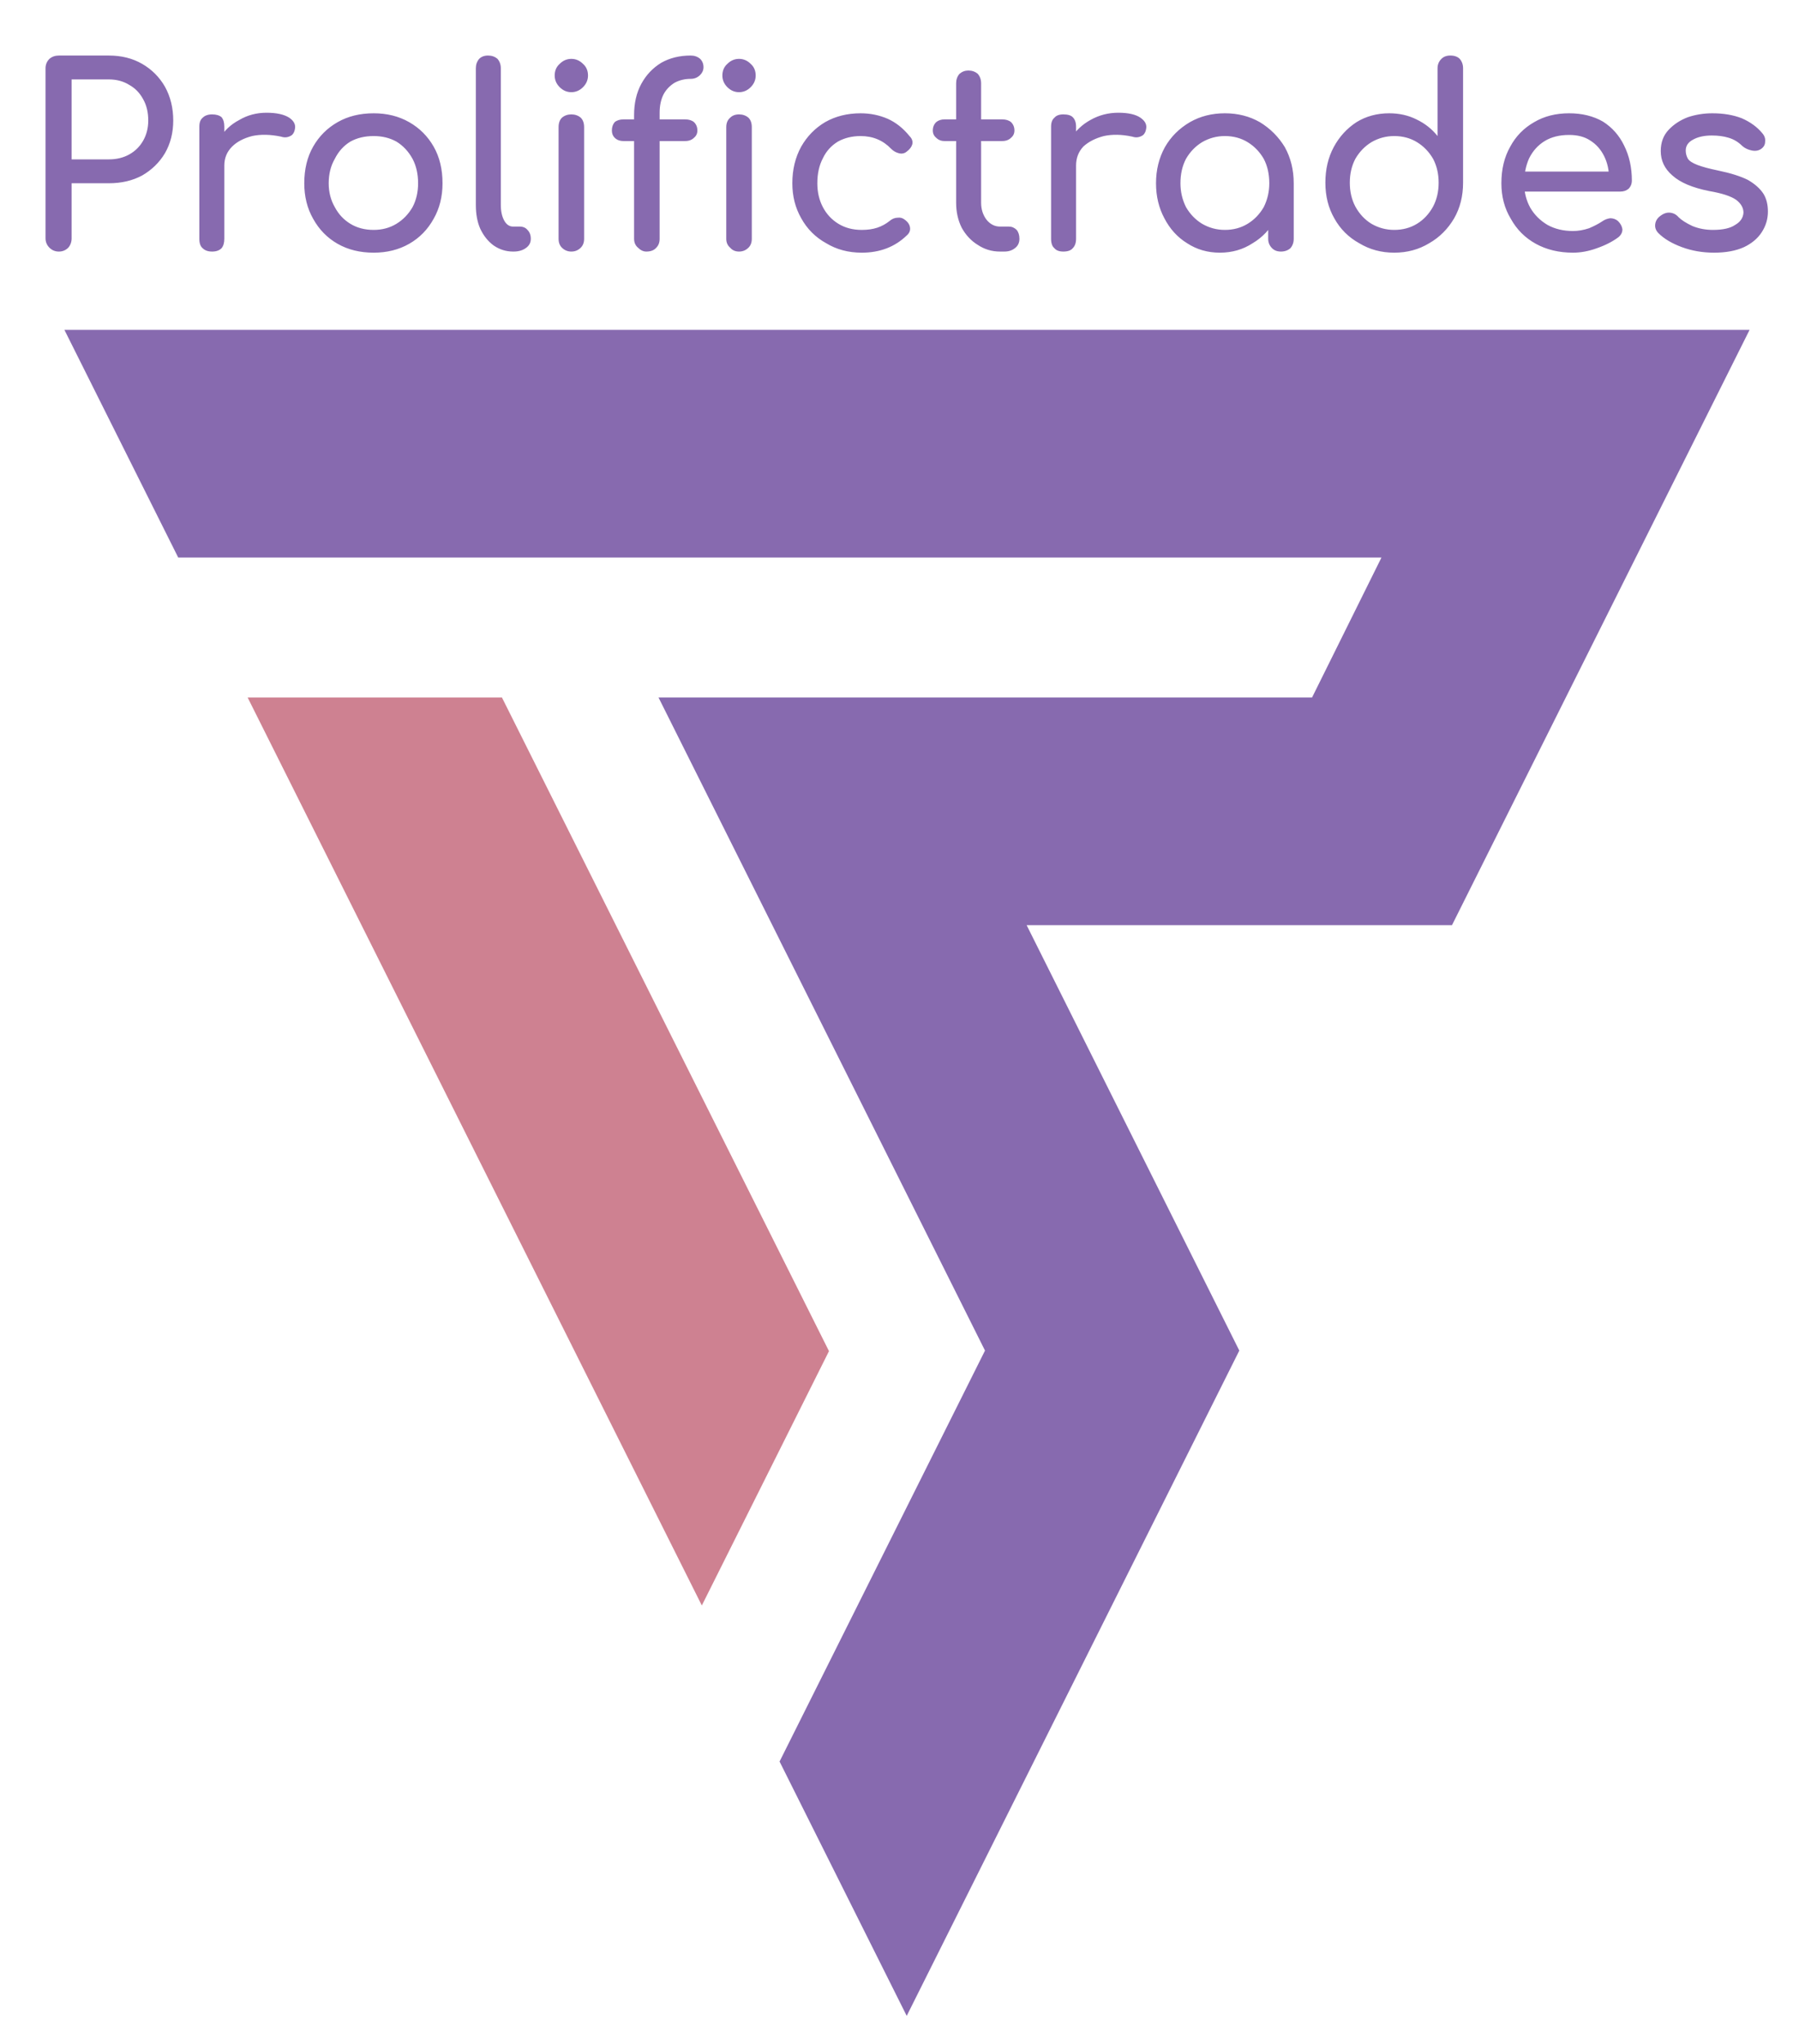
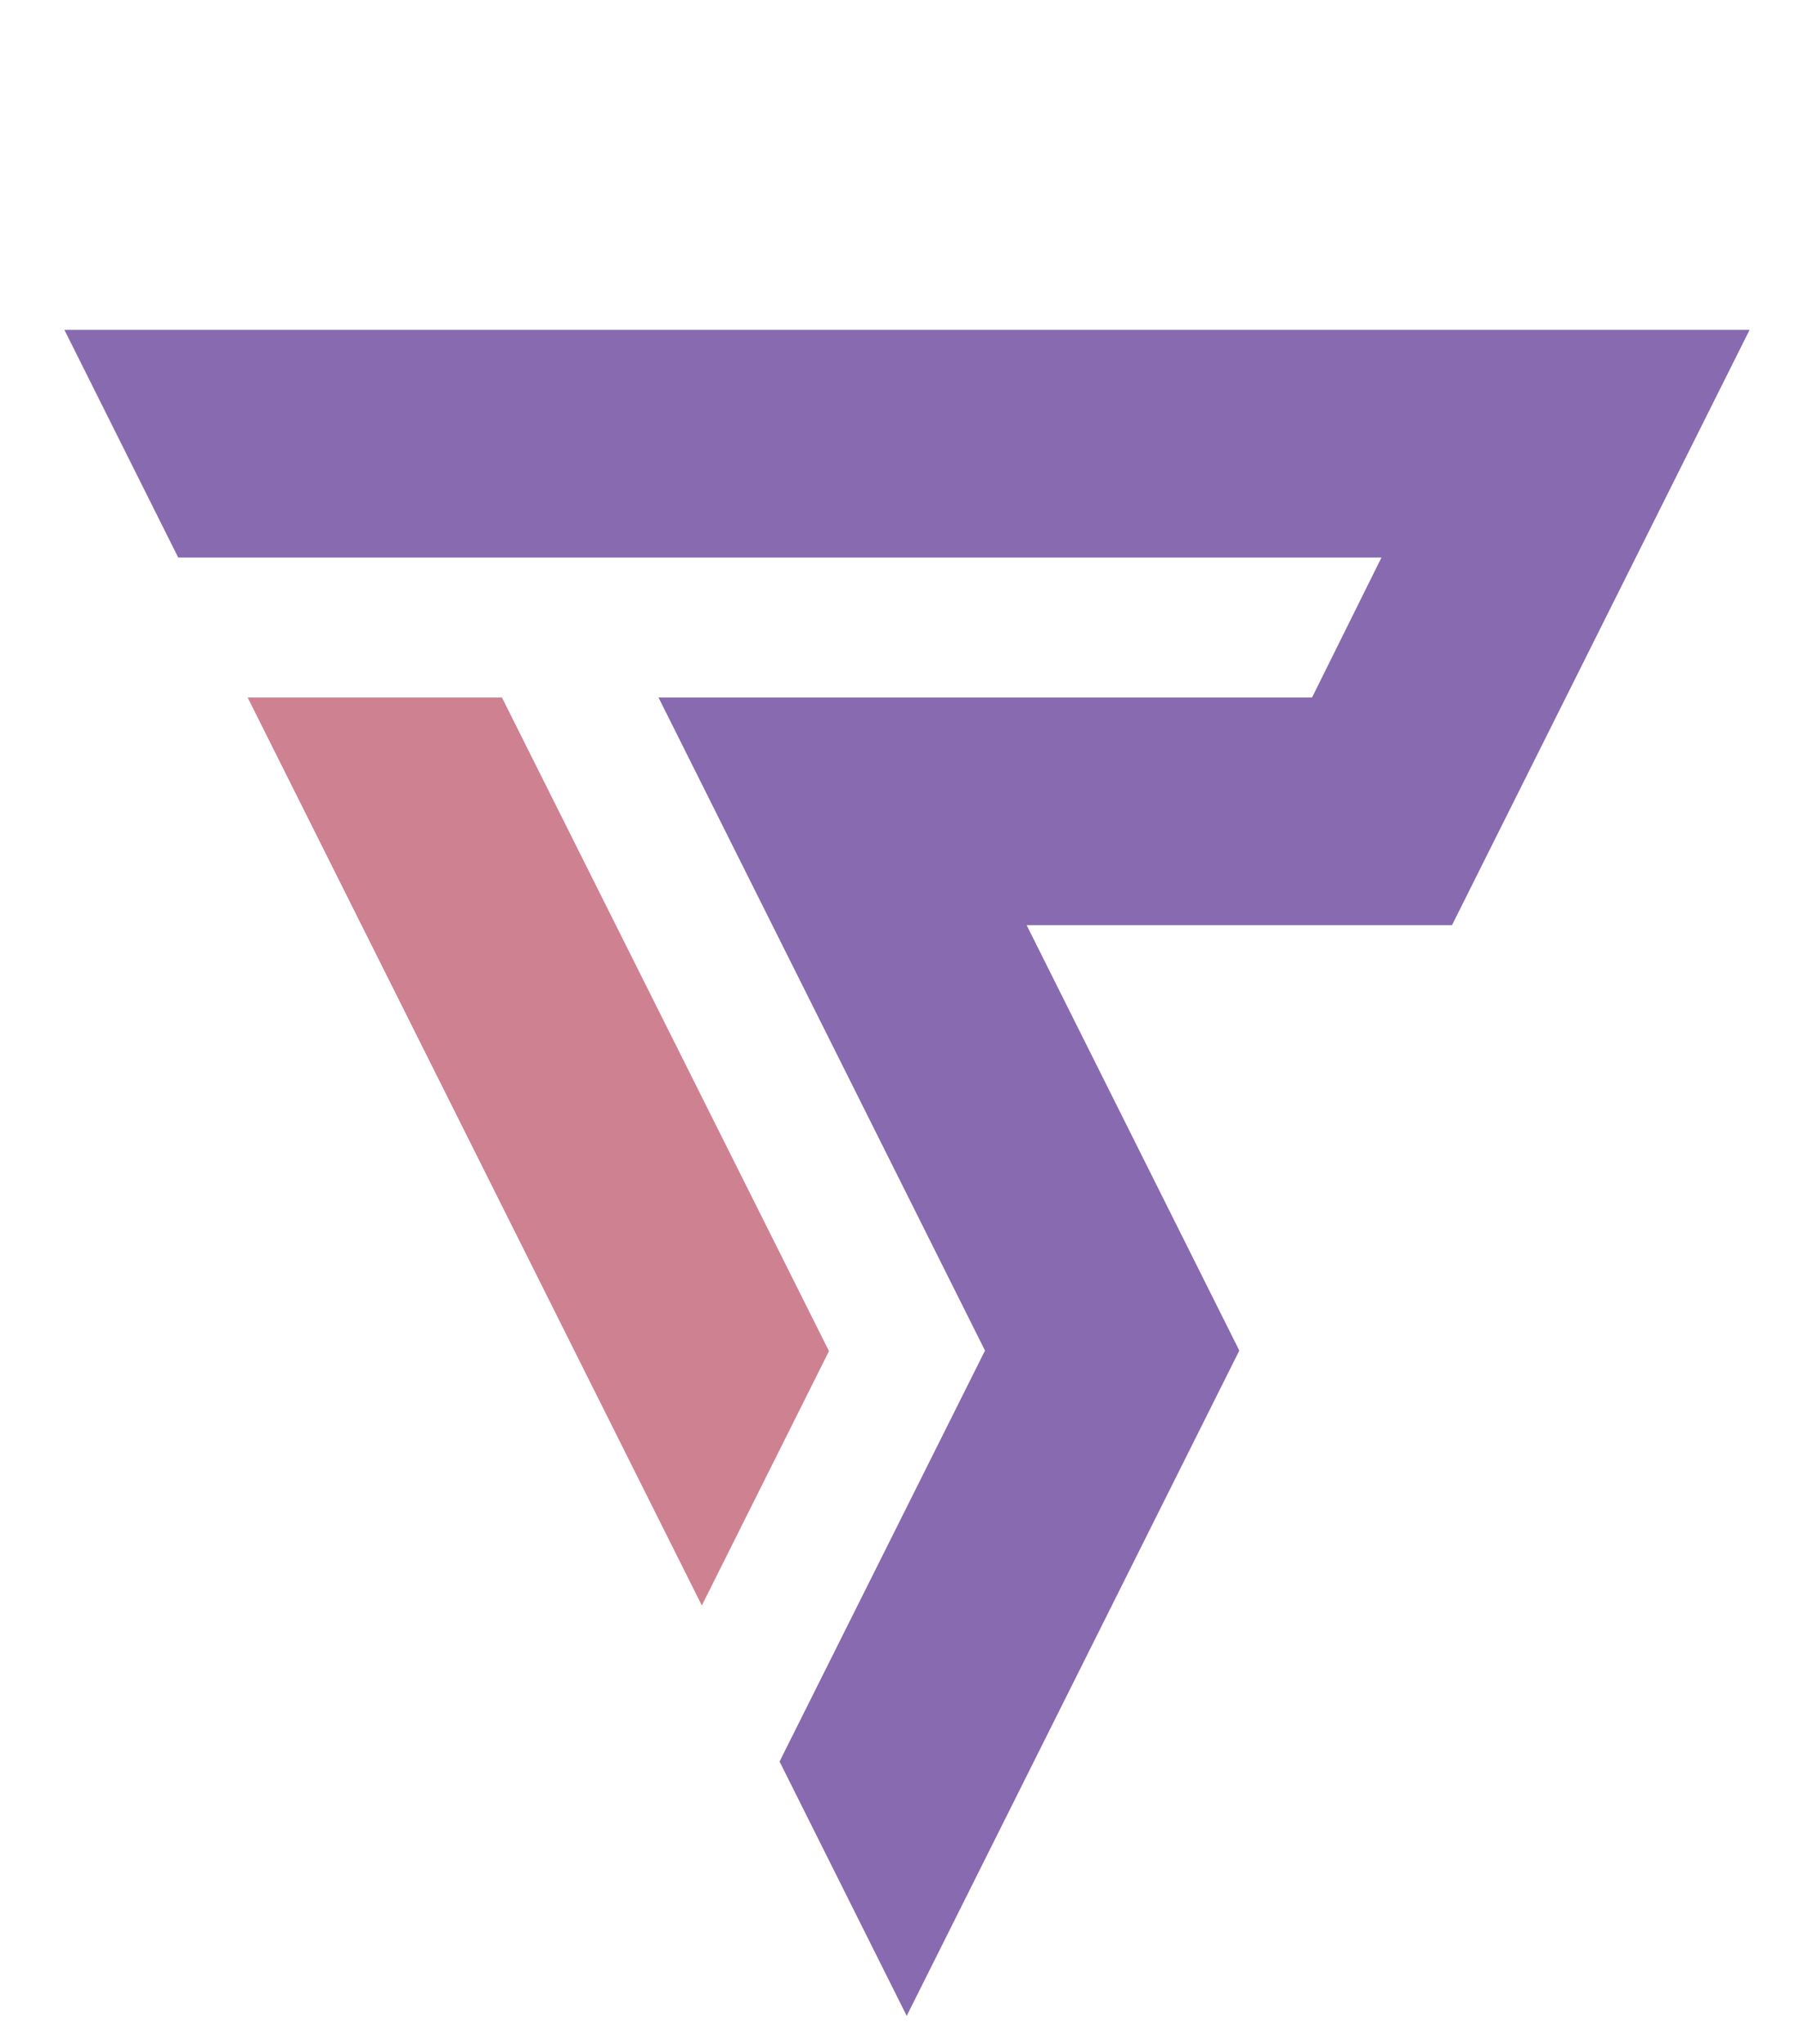
<svg xmlns="http://www.w3.org/2000/svg" version="1.2" viewBox="0 0 324 368" width="324" height="368">
  <style>.a{fill:#ce8191}.b{fill:#876aaf}</style>
  <path fill-rule="evenodd" class="a" d="m126.4 289.1l-81.8-163.5h45.8l58.9 117.7zm59.8 28.1l-22.9 45.8z" />
  <path fill-rule="evenodd" class="b" d="m11.6 59.4h303.5l-53.6 107.2h-76.6l38.3 76.6-22.9 45.8-37 74-22.9-45.8 37-74-58.8-117.6h117.7l12.5-25.2h-216.7z" />
  <path class="a" d="" />
-   <path class="b" d="m10.6 45.3q-1 0-1.7-0.7-0.7-0.7-0.7-1.7v-30.6q0-1 0.7-1.7 0.7-0.6 1.7-0.6h9q3.4 0 6 1.5 2.6 1.5 4.1 4.1 1.5 2.7 1.5 6.1 0 3.3-1.5 5.9-1.5 2.5-4.1 4-2.6 1.4-6 1.4h-6.7v9.9q0 1-0.6 1.7-0.7 0.7-1.7 0.7zm2.3-31v14.4h6.7q2.1 0 3.7-0.9 1.6-0.9 2.5-2.5 0.9-1.6 0.9-3.6 0-2.2-0.9-3.8-0.9-1.7-2.5-2.6-1.6-1-3.7-1zm27.5 15.5h-2.3q0-2.7 1.4-4.8 1.3-2.2 3.6-3.4 2.2-1.3 4.9-1.3 2.7 0 4.1 0.9 1.3 0.9 1 2.1-0.1 0.6-0.5 1-0.4 0.3-0.9 0.4-0.5 0.1-1.1-0.1-2.9-0.6-5.2-0.1-2.3 0.6-3.6 1.9-1.4 1.4-1.4 3.4zm-2.2 15.5q-1.1 0-1.7-0.6-0.6-0.5-0.6-1.7v-20.2q0-1.1 0.6-1.6 0.6-0.6 1.7-0.6 1.1 0 1.7 0.5 0.5 0.6 0.5 1.7v20.2q0 1.1-0.5 1.7-0.6 0.6-1.7 0.6zm29.1 0.2q-3.7 0-6.5-1.6-2.8-1.6-4.4-4.5-1.6-2.8-1.6-6.4 0-3.8 1.6-6.6 1.6-2.8 4.4-4.4 2.8-1.6 6.5-1.6 3.6 0 6.4 1.6 2.8 1.6 4.4 4.4 1.6 2.8 1.6 6.6 0 3.6-1.6 6.4-1.6 2.9-4.4 4.5-2.8 1.6-6.4 1.6zm0-4.1q2.3 0 4.1-1.1 1.8-1.1 2.9-3 1-1.9 1-4.3 0-2.5-1-4.4-1.1-2-2.9-3.1-1.8-1-4.1-1-2.4 0-4.2 1-1.8 1.1-2.8 3.1-1.1 1.9-1.1 4.4 0 2.4 1.1 4.3 1 1.9 2.8 3 1.8 1.1 4.2 1.1zm25.2 3.9h-0.1q-1.9 0-3.5-1.1-1.5-1.1-2.4-3-0.8-1.8-0.8-4.3v-24.6q0-1 0.6-1.7 0.6-0.6 1.6-0.6 1 0 1.7 0.6 0.6 0.7 0.6 1.7v24.6q0 1.7 0.6 2.8 0.6 1.1 1.6 1.1h1.2q0.9 0 1.4 0.6 0.6 0.6 0.6 1.6 0 1-0.8 1.6-0.9 0.7-2.3 0.7zm10.4 0q-1 0-1.7-0.7-0.6-0.6-0.6-1.6v-20.1q0-1.1 0.6-1.7 0.7-0.6 1.7-0.6 1 0 1.7 0.6 0.6 0.6 0.6 1.7v20.1q0 1-0.6 1.6-0.7 0.7-1.7 0.7zm0-28.7q-1.2 0-2.1-0.9-0.9-0.9-0.9-2.1 0-1.3 0.9-2.1 0.9-0.9 2.1-0.9 1.2 0 2.1 0.9 0.9 0.8 0.9 2.1 0 1.2-0.9 2.1-0.9 0.9-2.1 0.9zm13.5 28.7q-0.8 0-1.5-0.7-0.7-0.6-0.7-1.6v-22.3q0-3.2 1.3-5.6 1.3-2.4 3.6-3.8 2.3-1.3 5.3-1.3 1 0 1.7 0.6 0.6 0.6 0.6 1.5 0 0.8-0.6 1.4-0.7 0.7-1.7 0.7-1.6 0-2.9 0.7-1.3 0.8-2 2.1-0.7 1.4-0.7 3.3v22.7q0 1-0.6 1.6-0.6 0.7-1.8 0.7zm7-19.9h-11.1q-1 0-1.6-0.6-0.5-0.5-0.5-1.3 0-0.9 0.5-1.5 0.6-0.5 1.6-0.5h11.1q1 0 1.6 0.5 0.6 0.6 0.6 1.5 0 0.8-0.6 1.3-0.6 0.6-1.6 0.6zm9.7 19.9q-1 0-1.6-0.7-0.7-0.6-0.7-1.6v-20.1q0-1.1 0.7-1.7 0.6-0.6 1.6-0.6 1 0 1.7 0.6 0.6 0.6 0.6 1.7v20.1q0 1-0.6 1.6-0.7 0.7-1.7 0.7zm0-28.7q-1.2 0-2.1-0.9-0.9-0.9-0.9-2.1 0-1.3 0.9-2.1 0.9-0.9 2.1-0.9 1.2 0 2.1 0.9 0.9 0.8 0.9 2.1 0 1.2-0.9 2.1-0.9 0.9-2.1 0.9zm22.1 28.9q-3.6 0-6.4-1.7-2.9-1.6-4.5-4.5-1.6-2.8-1.6-6.3 0-3.7 1.6-6.6 1.6-2.8 4.3-4.4 2.8-1.6 6.4-1.6 2.6 0 4.9 1 2.2 1 3.9 3.1 0.7 0.7 0.5 1.5-0.2 0.7-1 1.3-0.6 0.5-1.4 0.3-0.8-0.2-1.4-0.8-2.2-2.3-5.5-2.3-2.3 0-4.1 1-1.8 1.1-2.7 3-1 1.9-1 4.5 0 2.4 1 4.3 1 1.9 2.8 3 1.8 1.1 4.2 1.1 1.6 0 2.8-0.4 1.2-0.4 2.2-1.2 0.7-0.6 1.5-0.6 0.7-0.1 1.3 0.4 0.8 0.6 0.9 1.4 0.1 0.8-0.6 1.4-3.2 3.1-8.1 3.1zm25.7-0.2h-0.8q-2.2 0-4-1.2-1.8-1.1-2.9-3.1-1-2-1-4.5v-21.5q0-1 0.6-1.7 0.7-0.6 1.6-0.6 1 0 1.7 0.6 0.6 0.7 0.6 1.7v21.5q0 1.8 1 3.1 1 1.2 2.4 1.2h1.6q0.8 0 1.4 0.6 0.5 0.6 0.5 1.6 0 1-0.7 1.6-0.8 0.7-2 0.7zm-0.4-19.9h-10.4q-0.9 0-1.5-0.6-0.6-0.5-0.6-1.3 0-0.9 0.6-1.5 0.6-0.5 1.5-0.5h10.4q1 0 1.6 0.5 0.6 0.6 0.6 1.5 0 0.8-0.6 1.3-0.6 0.6-1.6 0.6zm13.3 4.4h-2.3q0-2.7 1.3-4.8 1.4-2.2 3.6-3.4 2.3-1.3 5-1.3 2.7 0 4 0.9 1.3 0.9 1 2.1-0.1 0.6-0.5 1-0.4 0.3-0.9 0.4-0.5 0.1-1.1-0.1-2.8-0.6-5.1-0.1-2.3 0.6-3.7 1.9-1.3 1.4-1.3 3.4zm-2.3 15.5q-1.1 0-1.6-0.6-0.6-0.5-0.6-1.7v-20.2q0-1.1 0.6-1.6 0.5-0.6 1.6-0.6 1.2 0 1.7 0.5 0.6 0.6 0.6 1.7v20.2q0 1.1-0.6 1.7-0.5 0.6-1.7 0.6zm28.2 0.2q-3.3 0-5.9-1.7-2.6-1.6-4.1-4.5-1.5-2.8-1.5-6.3 0-3.6 1.6-6.5 1.6-2.8 4.5-4.5 2.8-1.6 6.3-1.6 3.5 0 6.3 1.6 2.8 1.7 4.5 4.5 1.6 2.9 1.6 6.5h-1.7q0 3.5-1.5 6.3-1.5 2.9-4.2 4.5-2.6 1.7-5.9 1.7zm0.9-4.1q2.3 0 4.1-1.1 1.8-1.1 2.9-3 1-2 1-4.3 0-2.5-1-4.4-1.1-1.9-2.9-3-1.8-1.1-4.1-1.1-2.2 0-4.1 1.1-1.8 1.1-2.9 3-1 1.9-1 4.4 0 2.3 1 4.3 1.1 1.9 2.9 3 1.9 1.1 4.1 1.1zm10.1 3.9q-1 0-1.6-0.6-0.7-0.7-0.7-1.7v-6.9l0.9-4.8 3.7 1.7v10q0 1-0.6 1.7-0.7 0.6-1.7 0.6zm20.4 0.2q-3.5 0-6.3-1.7-2.9-1.6-4.5-4.5-1.6-2.8-1.6-6.4 0-3.6 1.5-6.4 1.5-2.8 4.1-4.5 2.6-1.6 5.9-1.6 2.7 0 4.9 1.1 2.3 1.1 3.8 3v-12.2q0-1 0.7-1.7 0.6-0.6 1.6-0.6 1.1 0 1.7 0.6 0.6 0.7 0.6 1.7v20.6q0 3.6-1.6 6.4-1.7 2.9-4.5 4.5-2.8 1.7-6.3 1.7zm0-4.1q2.3 0 4.1-1.1 1.8-1.1 2.9-3.1 1-1.9 1-4.3 0-2.4-1-4.3-1.1-1.9-2.9-3-1.8-1.1-4.1-1.1-2.2 0-4.1 1.1-1.8 1.1-2.9 3-1 1.9-1 4.3 0 2.4 1 4.3 1.1 2 2.9 3.1 1.9 1.1 4.1 1.1zm32.2 4.1q-3.8 0-6.7-1.6-2.9-1.6-4.5-4.5-1.7-2.8-1.7-6.4 0-3.8 1.6-6.6 1.5-2.8 4.3-4.4 2.7-1.6 6.3-1.6 3.5 0 6.1 1.5 2.5 1.6 3.8 4.3 1.4 2.8 1.4 6.3 0 0.9-0.6 1.5-0.6 0.5-1.5 0.5h-18.2v-3.6h18l-1.8 1.3q0-2.3-0.9-4.1-0.9-1.8-2.5-2.8-1.5-1-3.8-1-2.6 0-4.4 1.1-1.8 1.1-2.8 3.1-0.9 2-0.9 4.5 0 2.4 1.1 4.4 1.1 1.9 3.1 3.1 2 1.1 4.6 1.1 1.4 0 2.9-0.5 1.4-0.6 2.3-1.2 0.7-0.5 1.5-0.6 0.8 0 1.4 0.5 0.7 0.7 0.8 1.5 0 0.8-0.7 1.4-1.6 1.2-3.9 2-2.2 0.8-4.3 0.8zm25.4 0q-3.1 0-5.8-1-2.7-1-4.2-2.5-0.7-0.7-0.6-1.6 0.1-0.9 0.9-1.5 0.9-0.7 1.8-0.6 0.9 0.1 1.5 0.8 0.8 0.8 2.5 1.6 1.7 0.7 3.7 0.7 2.7 0 4-0.9 1.4-0.8 1.5-2.2 0-1.3-1.3-2.3-1.4-1-4.9-1.6-4.5-0.9-6.6-2.8-2.1-1.8-2.1-4.4 0-2.3 1.4-3.8 1.4-1.5 3.5-2.3 2.1-0.7 4.4-0.7 3 0 5.3 0.9 2.3 1 3.7 2.7 0.6 0.7 0.5 1.5 0 0.8-0.7 1.3-0.7 0.5-1.7 0.3-1-0.2-1.7-0.8-1.1-1.1-2.5-1.5-1.3-0.4-3-0.4-2 0-3.3 0.7-1.4 0.7-1.4 2 0 0.8 0.4 1.5 0.4 0.6 1.7 1.1 1.3 0.5 3.7 1 3.4 0.7 5.4 1.7 1.9 1.1 2.8 2.5 0.8 1.3 0.8 3.2 0 2-1.1 3.7-1.1 1.7-3.2 2.7-2.2 1-5.4 1z" />
</svg>